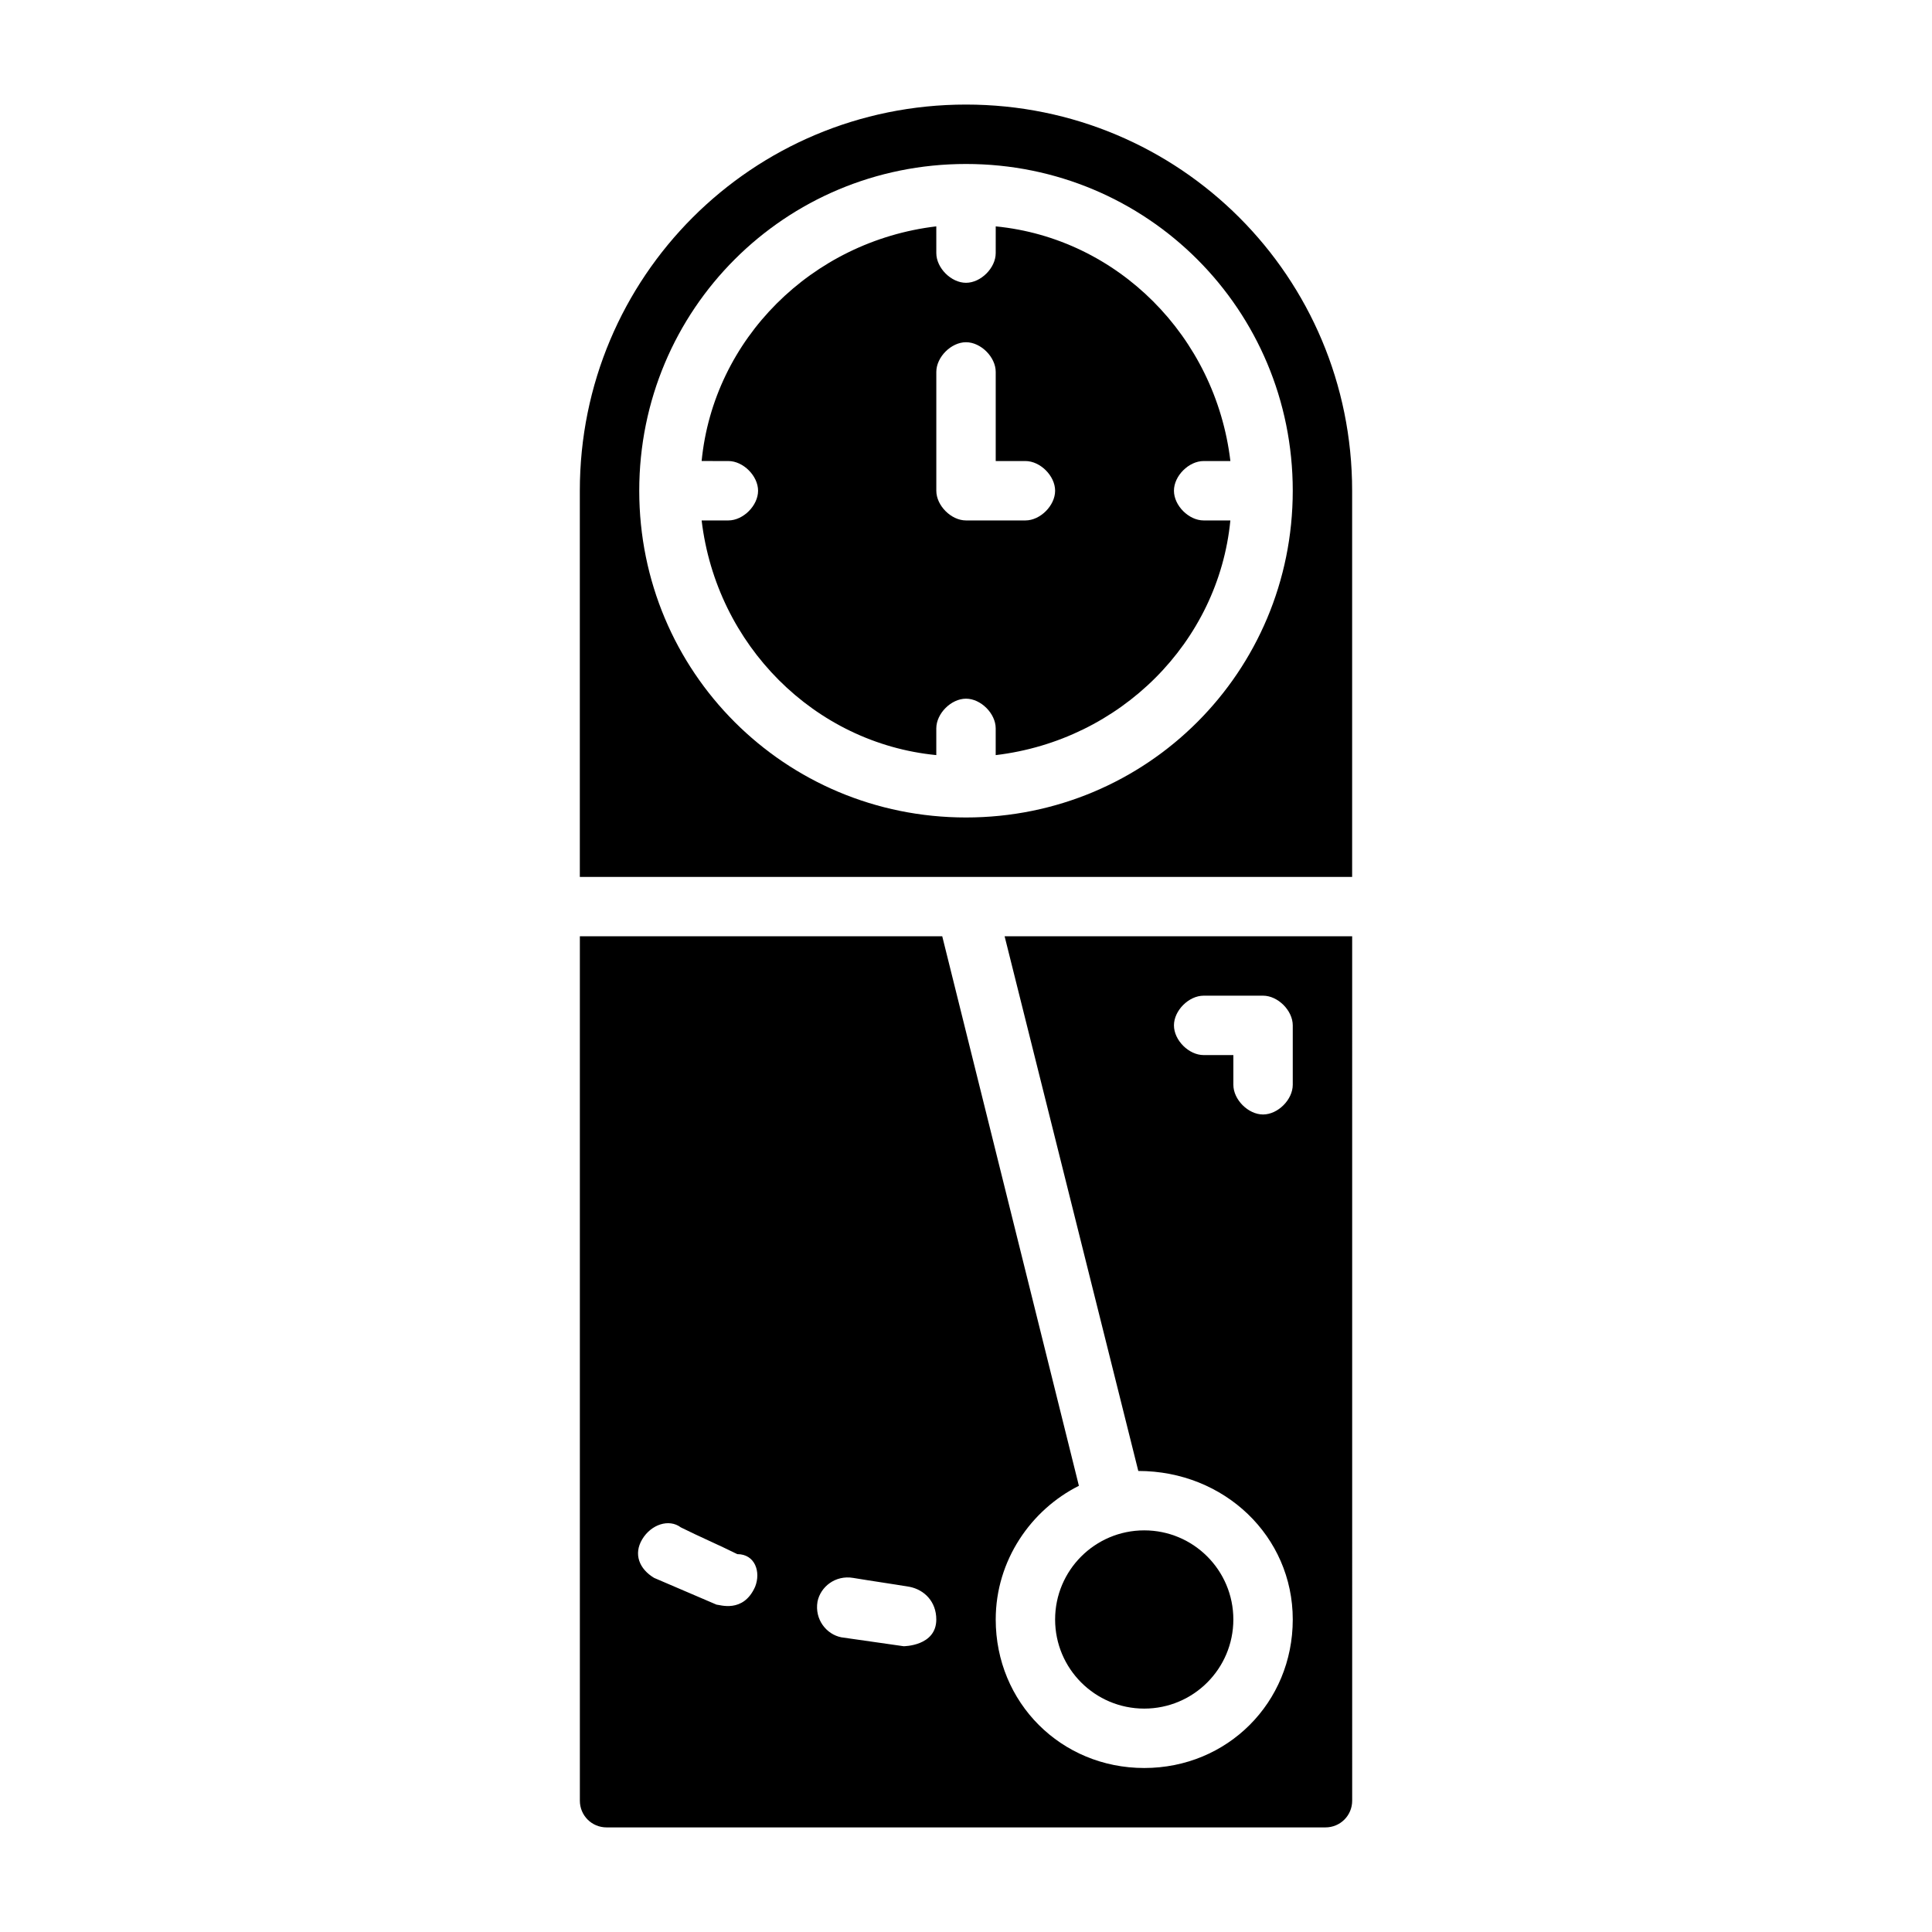
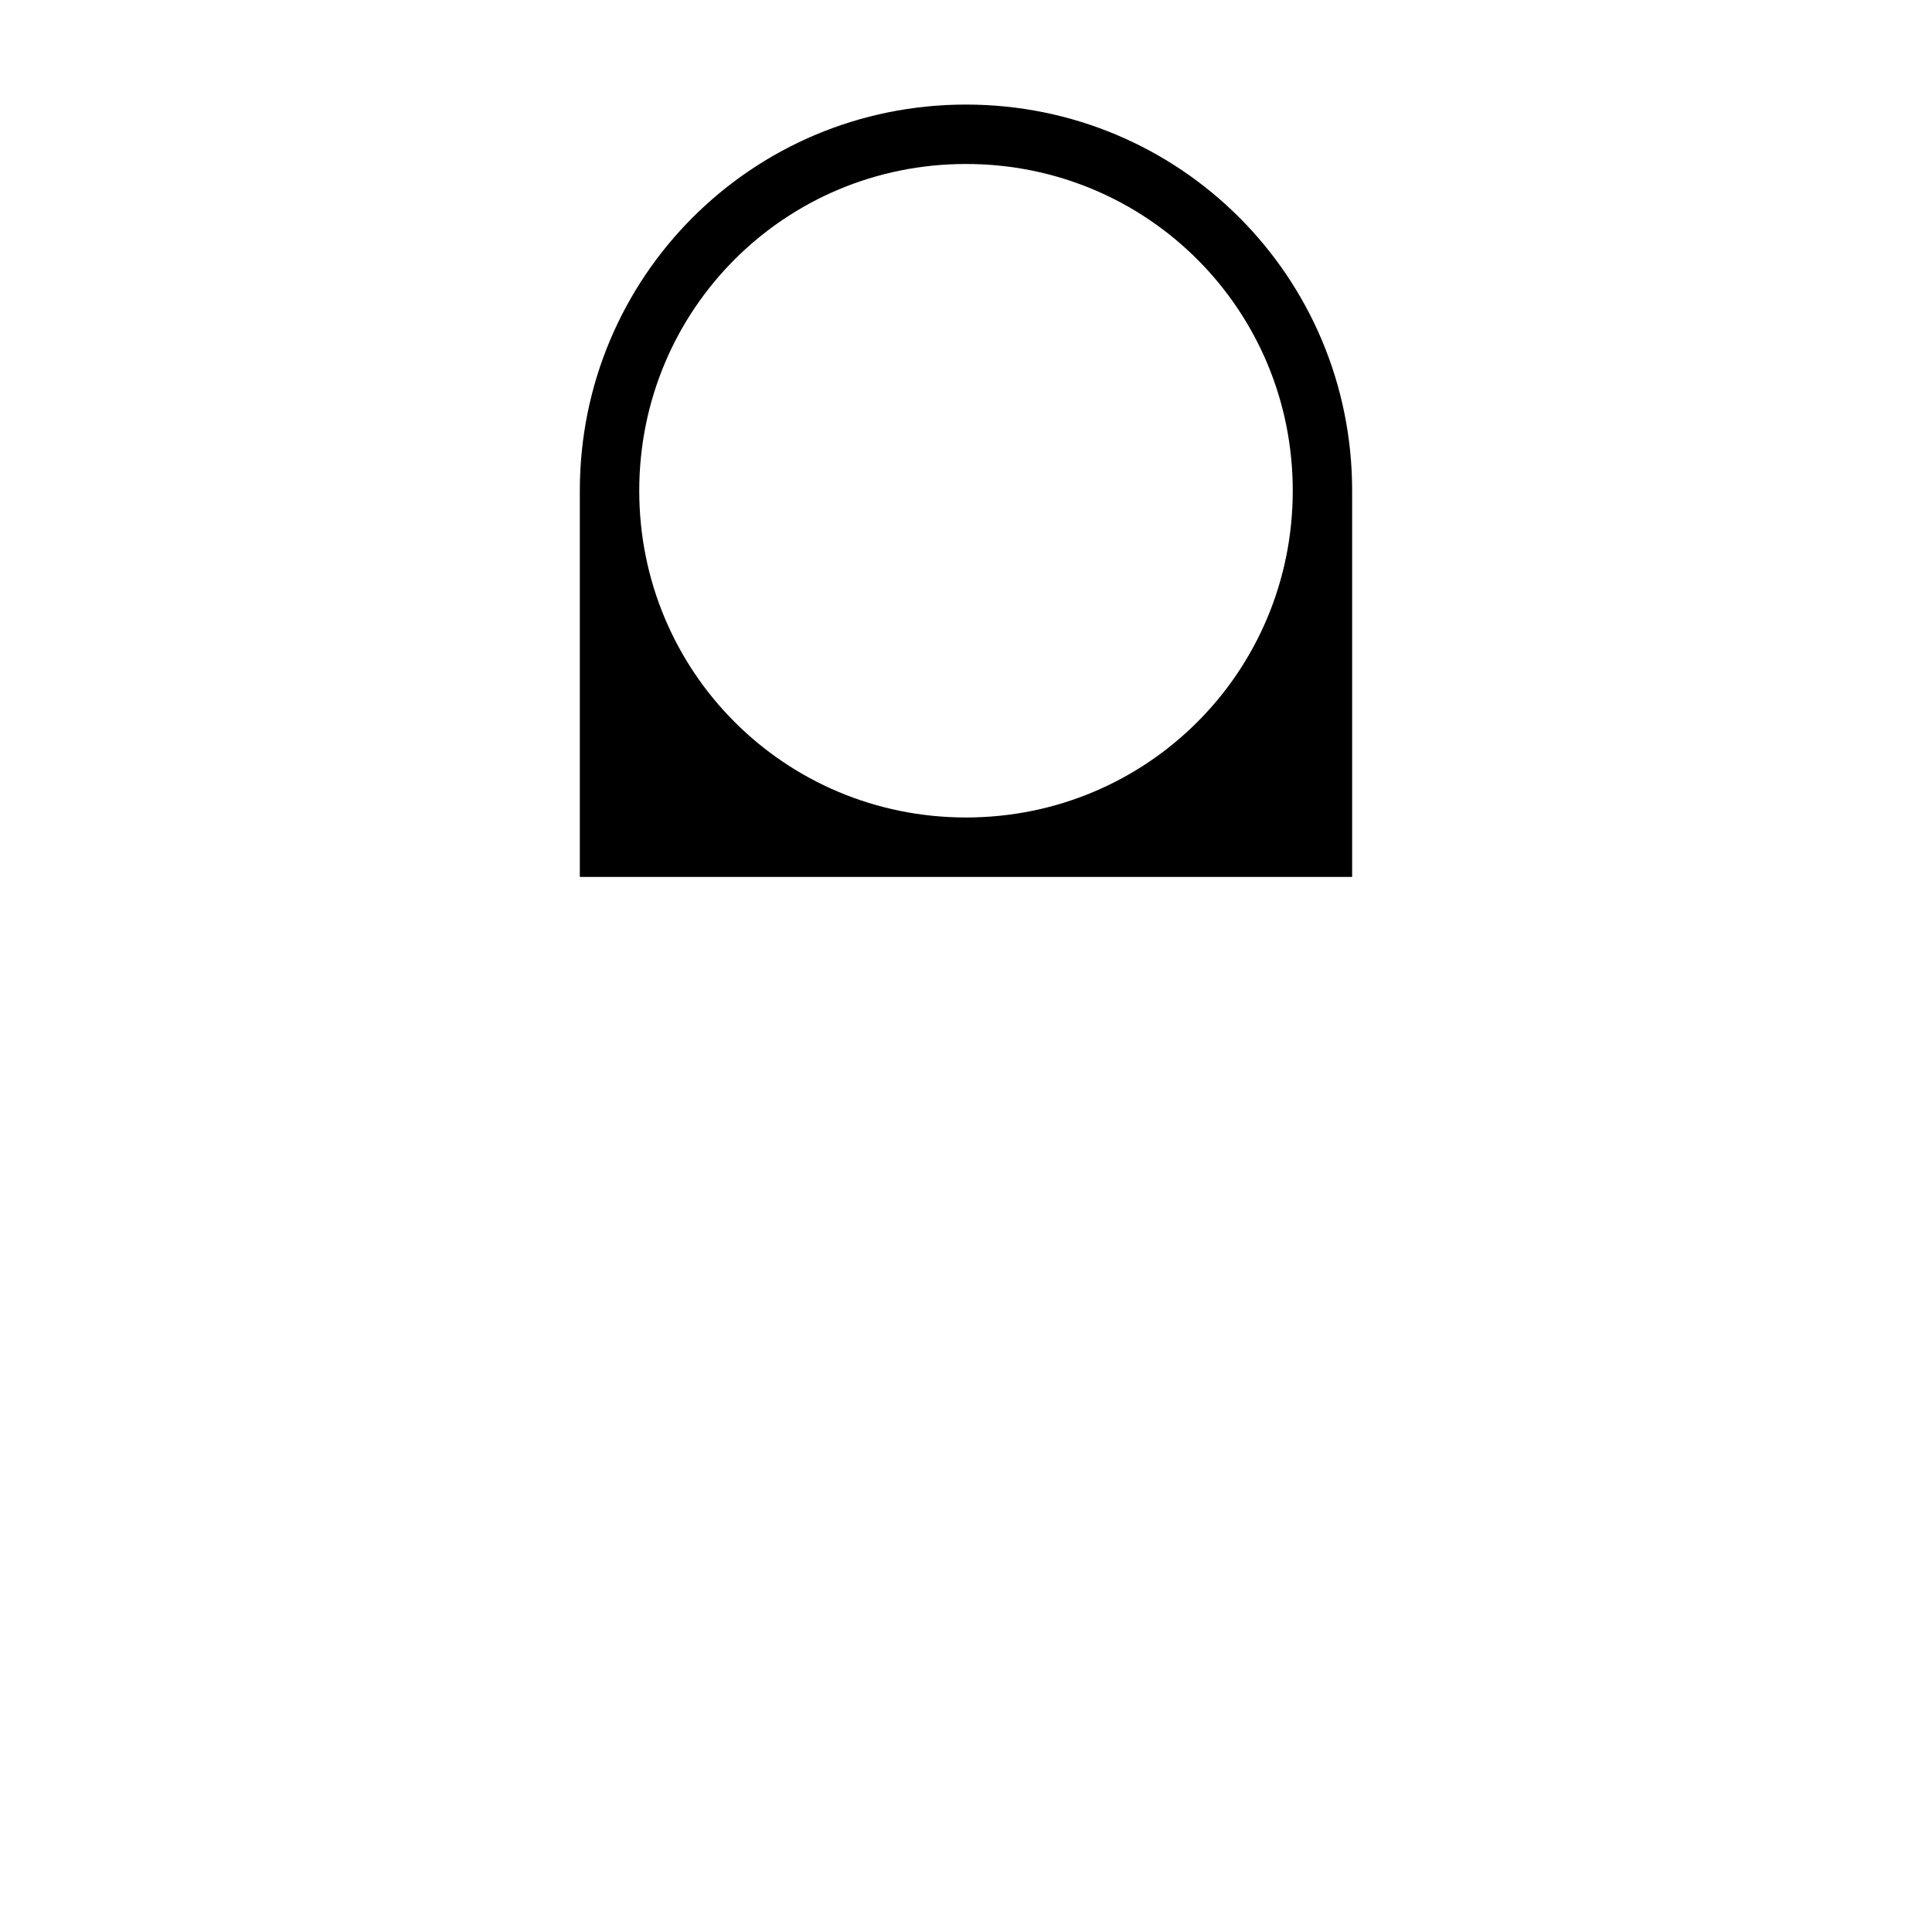
<svg xmlns="http://www.w3.org/2000/svg" fill="#000000" width="800px" height="800px" version="1.1" viewBox="144 144 512 512">
  <g>
    <path d="m400 171.71c-56.68 0-102.34 45.656-102.34 102.34v102.34h204.67v-102.34c0-56.68-45.66-102.34-102.34-102.34zm0 188.93c-48.02 0-86.594-38.574-86.594-86.594 0-48.016 38.574-86.59 86.594-86.59s86.594 38.574 86.594 86.594c-0.004 48.02-38.574 86.59-86.594 86.59z" />
-     <path d="m445.66 533.82c22.828 0 40.934 17.32 40.934 39.359 0 22.043-17.32 39.359-39.359 39.359-22.043 0-39.359-17.32-39.359-39.359 0-15.742 9.445-29.125 22.043-35.426l-36.215-145.63h-96.035v229.07c0 3.938 3.148 7.086 7.086 7.086h190.5c3.938 0 7.086-3.148 7.086-7.086l-0.004-229.07h-92.105zm-101.55 30.699c-3.148 7.086-9.445 4.723-10.234 4.723-5.512-2.363-11.02-4.723-16.531-7.086-3.938-2.363-5.512-6.297-3.148-10.234 2.363-3.938 7.086-5.512 10.234-3.148 4.723 2.363 10.234 4.723 14.957 7.086 4.723 0 6.297 4.723 4.723 8.66zm39.363 15.746c-5.512-0.789-11.02-1.574-16.531-2.363-3.938-0.789-7.086-4.723-6.297-9.445 0.789-3.938 4.723-7.086 9.445-6.297 4.723 0.789 10.234 1.574 14.957 2.363 3.934 0.785 7.082 3.934 7.082 8.656 0 7.086-8.656 7.086-8.656 7.086zm79.508-172.4h15.742c3.938 0 7.871 3.938 7.871 7.871v15.742c0 3.938-3.938 7.871-7.871 7.871-3.938 0-7.871-3.938-7.871-7.871v-7.871h-7.871c-3.938 0-7.871-3.938-7.871-7.871-0.004-3.938 3.934-7.871 7.871-7.871z" />
-     <path d="m470.85 573.18c0 13.043-10.574 23.617-23.617 23.617s-23.617-10.574-23.617-23.617c0-13.043 10.574-23.617 23.617-23.617s23.617 10.574 23.617 23.617" />
-     <path d="m462.98 266.18h7.086c-3.938-33.062-29.914-59.039-62.188-62.188l-0.004 7.082c0 3.938-3.938 7.871-7.871 7.871-3.938 0-7.871-3.938-7.871-7.871l-0.004-7.086c-33.062 3.938-59.039 29.914-62.188 62.188l7.086 0.004c3.938 0 7.871 3.938 7.871 7.871 0 3.938-3.938 7.871-7.871 7.871h-7.086c3.938 33.062 29.914 59.039 62.188 62.188v-7.082c0-3.938 3.938-7.871 7.871-7.871 3.938 0 7.871 3.938 7.871 7.871v7.086c33.062-3.938 59.039-29.914 62.188-62.188l-7.078-0.004c-3.938 0-7.871-3.938-7.871-7.871-0.004-3.938 3.934-7.871 7.871-7.871zm-47.234 15.742h-15.742c-3.938 0-7.871-3.938-7.871-7.871v-31.488c0-3.938 3.938-7.871 7.871-7.871 3.938 0 7.871 3.938 7.871 7.871v23.617h7.871c3.938 0 7.871 3.938 7.871 7.871s-3.934 7.871-7.871 7.871z" />
  </g>
</svg>